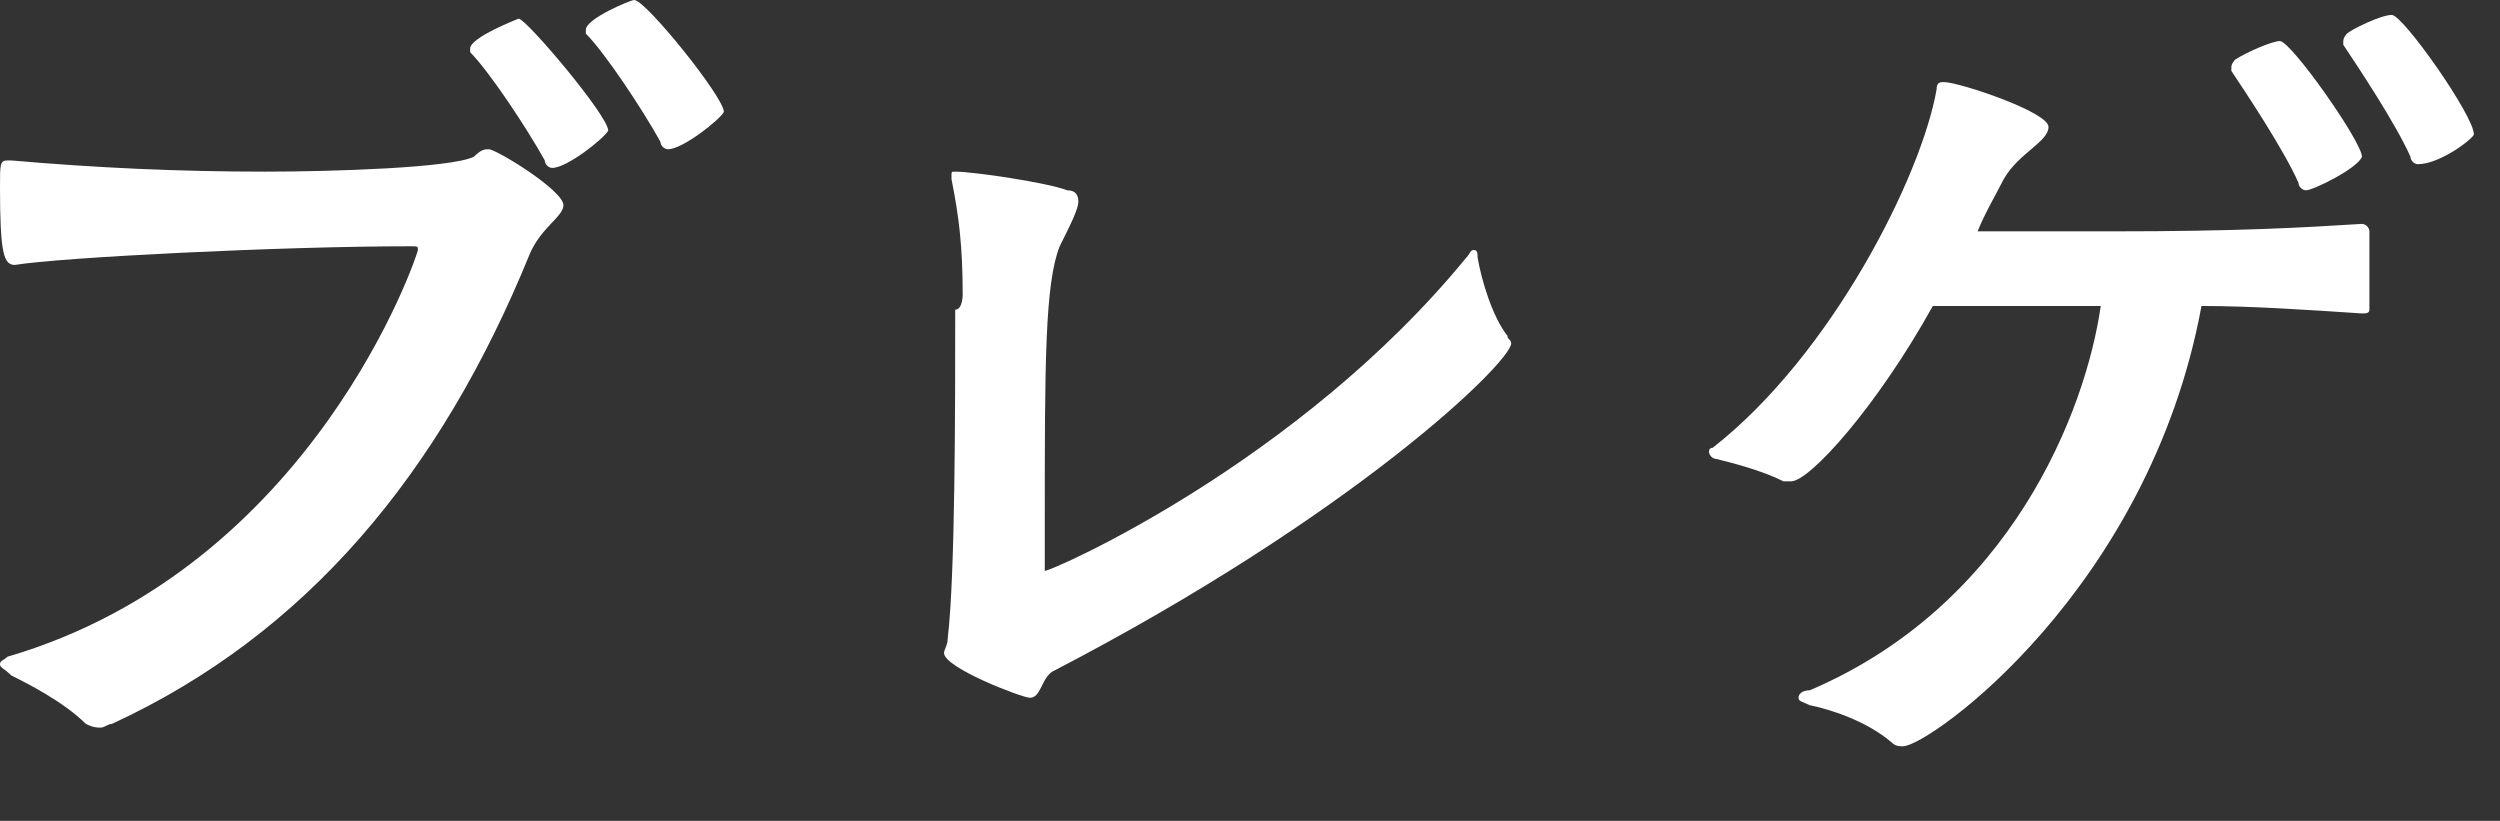
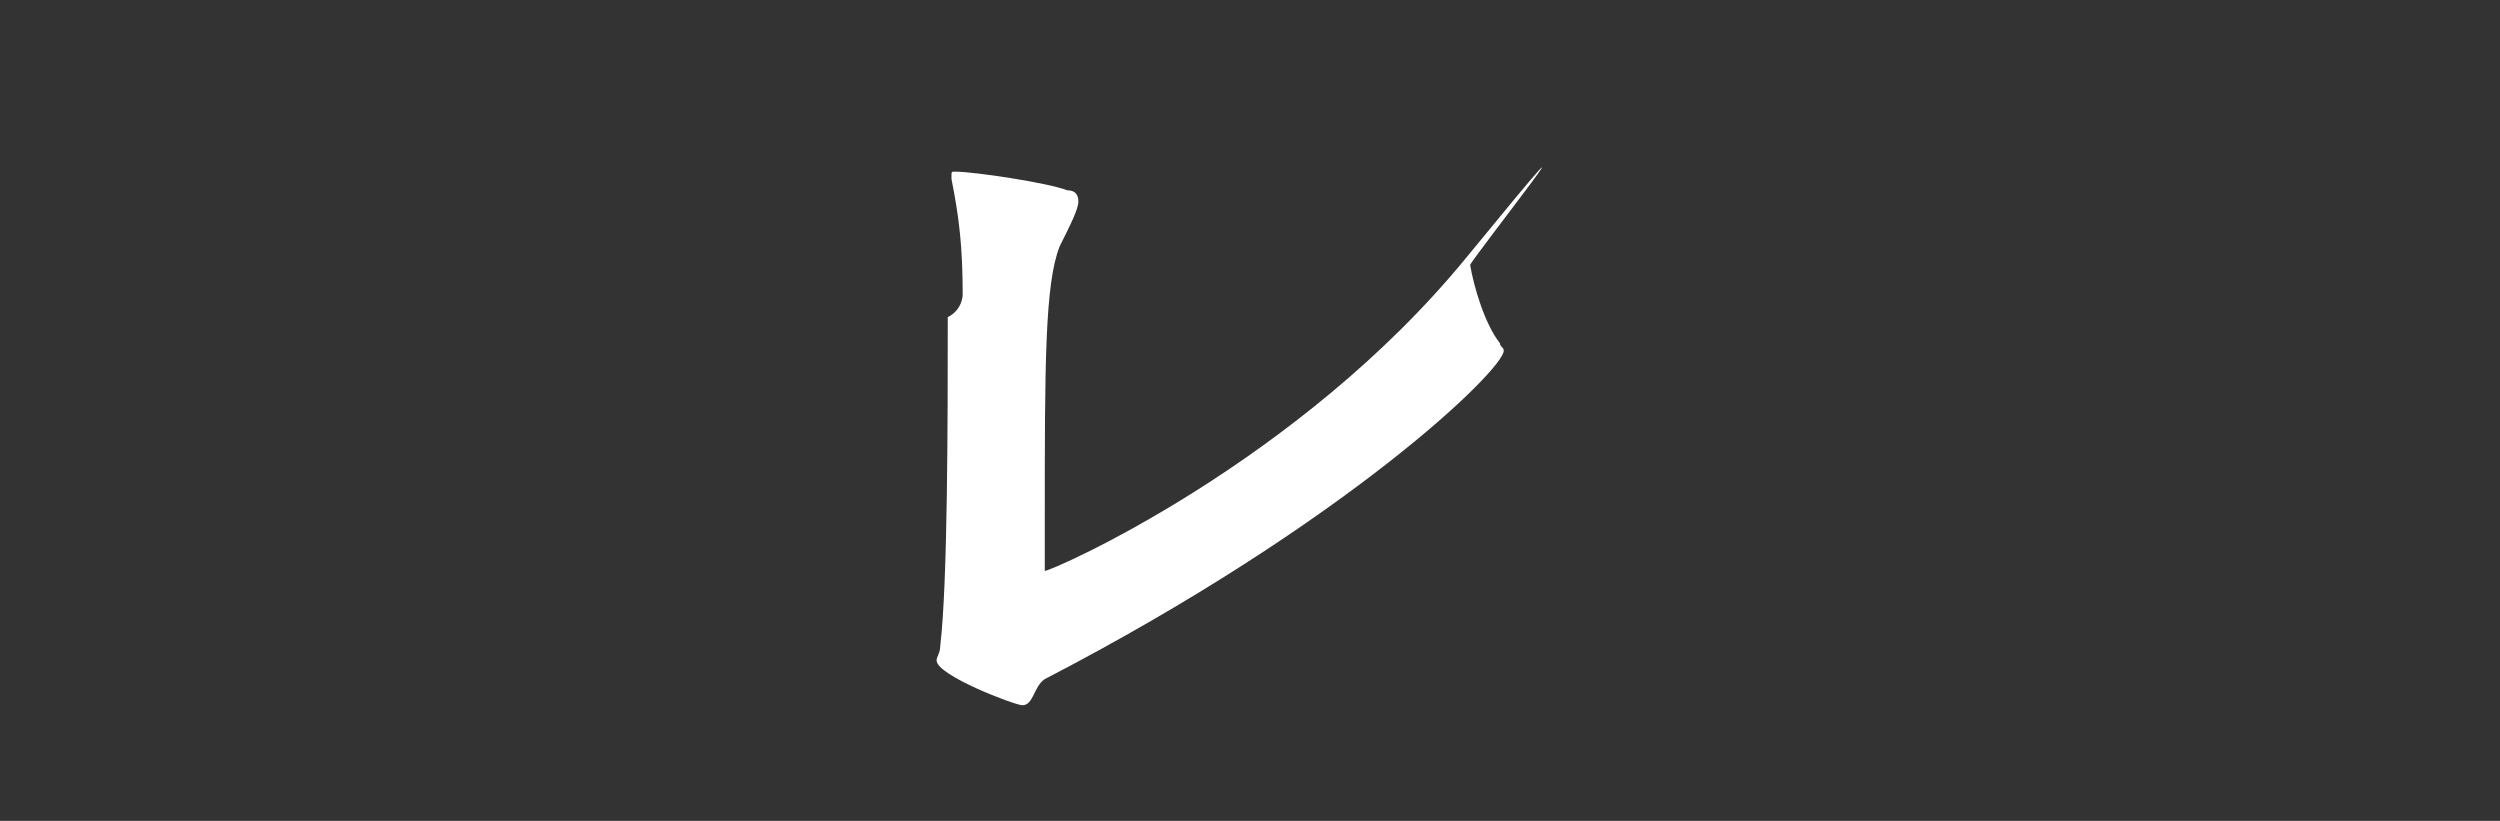
<svg xmlns="http://www.w3.org/2000/svg" version="1.1" id="_レイヤー_2" x="0px" y="0px" viewBox="0 0 67 22" style="enable-background:new 0 0 67 22;" xml:space="preserve">
  <rect x="0" y="0" width="67" height="22" fill="#333333" stroke="none" />
  <style type="text/css">
	.st0{fill:#FFFFFF;}
</style>
  <g id="txt">
    <g>
-       <path class="st0" d="M0.4,7.1C0.1,7.1,0,6.8,0,5c0-0.6,0-0.7,0.2-0.7h0.1c2.3,0.2,4.5,0.3,6.8,0.3c1.8,0,5-0.1,5.6-0.4    C12.9,4,13,4,13.1,4c0.2,0,2,1.1,2,1.5c0,0.3-0.6,0.6-0.9,1.3C11.8,12.7,8.2,17,3,19.4c-0.1,0-0.2,0.1-0.3,0.1s-0.2,0-0.4-0.1    c-0.6-0.6-1.6-1.1-2-1.3C0.1,17.9,0,17.9,0,17.8c0-0.1,0.1-0.1,0.2-0.2c8.2-2.4,11-10.8,11-10.9c0-0.1,0-0.1-0.2-0.1    C7.5,6.6,1.6,6.9,0.4,7.1C0.4,7.1,0.4,7.1,0.4,7.1z M14.8,4.5c-0.1,0-0.2-0.1-0.2-0.2c-0.5-0.9-1.5-2.4-2-2.9c0,0,0-0.1,0-0.1    c0-0.3,1.3-0.8,1.3-0.8c0.2,0,2.4,2.6,2.4,3C16.2,3.7,15.2,4.5,14.8,4.5z M17.9,4c-0.1,0-0.2-0.1-0.2-0.2c-0.5-0.9-1.5-2.4-2-2.9    c0,0,0-0.1,0-0.1c0-0.3,1.2-0.8,1.3-0.8c0.3,0,2.4,2.6,2.4,3C19.3,3.2,18.3,4,17.9,4z" />
-       <path class="st0" d="M25.8,7.9c0-1.3-0.1-2.1-0.3-3.1c0,0,0-0.1,0-0.1c0-0.1,0-0.1,0.1-0.1c0.5,0,2.5,0.3,3,0.5    c0.2,0,0.3,0.1,0.3,0.3c0,0.2-0.2,0.6-0.5,1.2c-0.4,1-0.4,3.2-0.4,7.4c0,1.1,0,1.3,0,1.3c0.2,0,6.8-2.9,11.3-8.4    c0.1-0.1,0.1-0.2,0.2-0.2s0.1,0.1,0.1,0.2c0.1,0.6,0.4,1.6,0.8,2.1c0,0.1,0.1,0.1,0.1,0.2c0,0.5-4.2,4.6-12.3,8.8    c-0.3,0.2-0.3,0.7-0.6,0.7c-0.2,0-2.3-0.8-2.3-1.2c0-0.1,0.1-0.2,0.1-0.4c0.2-1.7,0.2-6.1,0.2-8.8C25.8,8.3,25.8,7.9,25.8,7.9z" />
-       <path class="st0" d="M51,20c-0.1,0-0.2,0-0.3-0.1C50,19.3,49,19,48.5,18.9c-0.2-0.1-0.3-0.1-0.3-0.2c0-0.1,0.1-0.2,0.3-0.2    c5.4-2.3,7.4-7.5,7.8-10.3c-1.1,0-3.2,0-4.5,0c-1.5,2.7-3.3,4.7-3.8,4.7c-0.1,0-0.2,0-0.2,0c-0.6-0.3-1.4-0.5-1.8-0.6    c-0.1,0-0.2-0.1-0.2-0.2c0,0,0-0.1,0.1-0.1c3.2-2.5,5.6-7.3,6-9.6c0-0.2,0.1-0.2,0.2-0.2c0.4,0,2.8,0.8,2.8,1.2    c0,0.4-0.8,0.7-1.2,1.4c-0.2,0.4-0.5,0.9-0.7,1.4c1.3,0,2.7,0,3.6,0c3.4,0,5.1-0.1,6.7-0.2c0.1,0,0.2,0.1,0.2,0.2c0,0.2,0,0.6,0,1    s0,0.9,0,1.1c0,0.1-0.1,0.1-0.2,0.1c-1.5-0.1-3-0.2-4.3-0.2C57.6,15.8,51.7,20,51,20L51,20z M61.8,5.1c-0.1,0-0.2-0.1-0.2-0.2    c-0.4-0.9-1.4-2.4-1.8-3c0,0,0-0.1,0-0.1c0-0.1,0.1-0.2,0.1-0.2c0.3-0.2,1-0.5,1.2-0.5c0.3,0,2.2,2.7,2.2,3.1    C63.2,4.5,62,5.1,61.8,5.1z M64.8,4.4c-0.1,0-0.2-0.1-0.2-0.2c-0.4-0.9-1.4-2.4-1.8-3c0,0,0-0.1,0-0.1c0-0.1,0.1-0.2,0.1-0.2    c0.1-0.1,0.9-0.5,1.2-0.5c0.3,0,2.2,2.7,2.2,3.2C66.3,3.7,65.4,4.4,64.8,4.4z" />
+       <path class="st0" d="M25.8,7.9c0-1.3-0.1-2.1-0.3-3.1c0,0,0-0.1,0-0.1c0-0.1,0-0.1,0.1-0.1c0.5,0,2.5,0.3,3,0.5    c0.2,0,0.3,0.1,0.3,0.3c0,0.2-0.2,0.6-0.5,1.2c-0.4,1-0.4,3.2-0.4,7.4c0,1.1,0,1.3,0,1.3c0.2,0,6.8-2.9,11.3-8.4    s0.1,0.1,0.1,0.2c0.1,0.6,0.4,1.6,0.8,2.1c0,0.1,0.1,0.1,0.1,0.2c0,0.5-4.2,4.6-12.3,8.8    c-0.3,0.2-0.3,0.7-0.6,0.7c-0.2,0-2.3-0.8-2.3-1.2c0-0.1,0.1-0.2,0.1-0.4c0.2-1.7,0.2-6.1,0.2-8.8C25.8,8.3,25.8,7.9,25.8,7.9z" />
    </g>
  </g>
</svg>